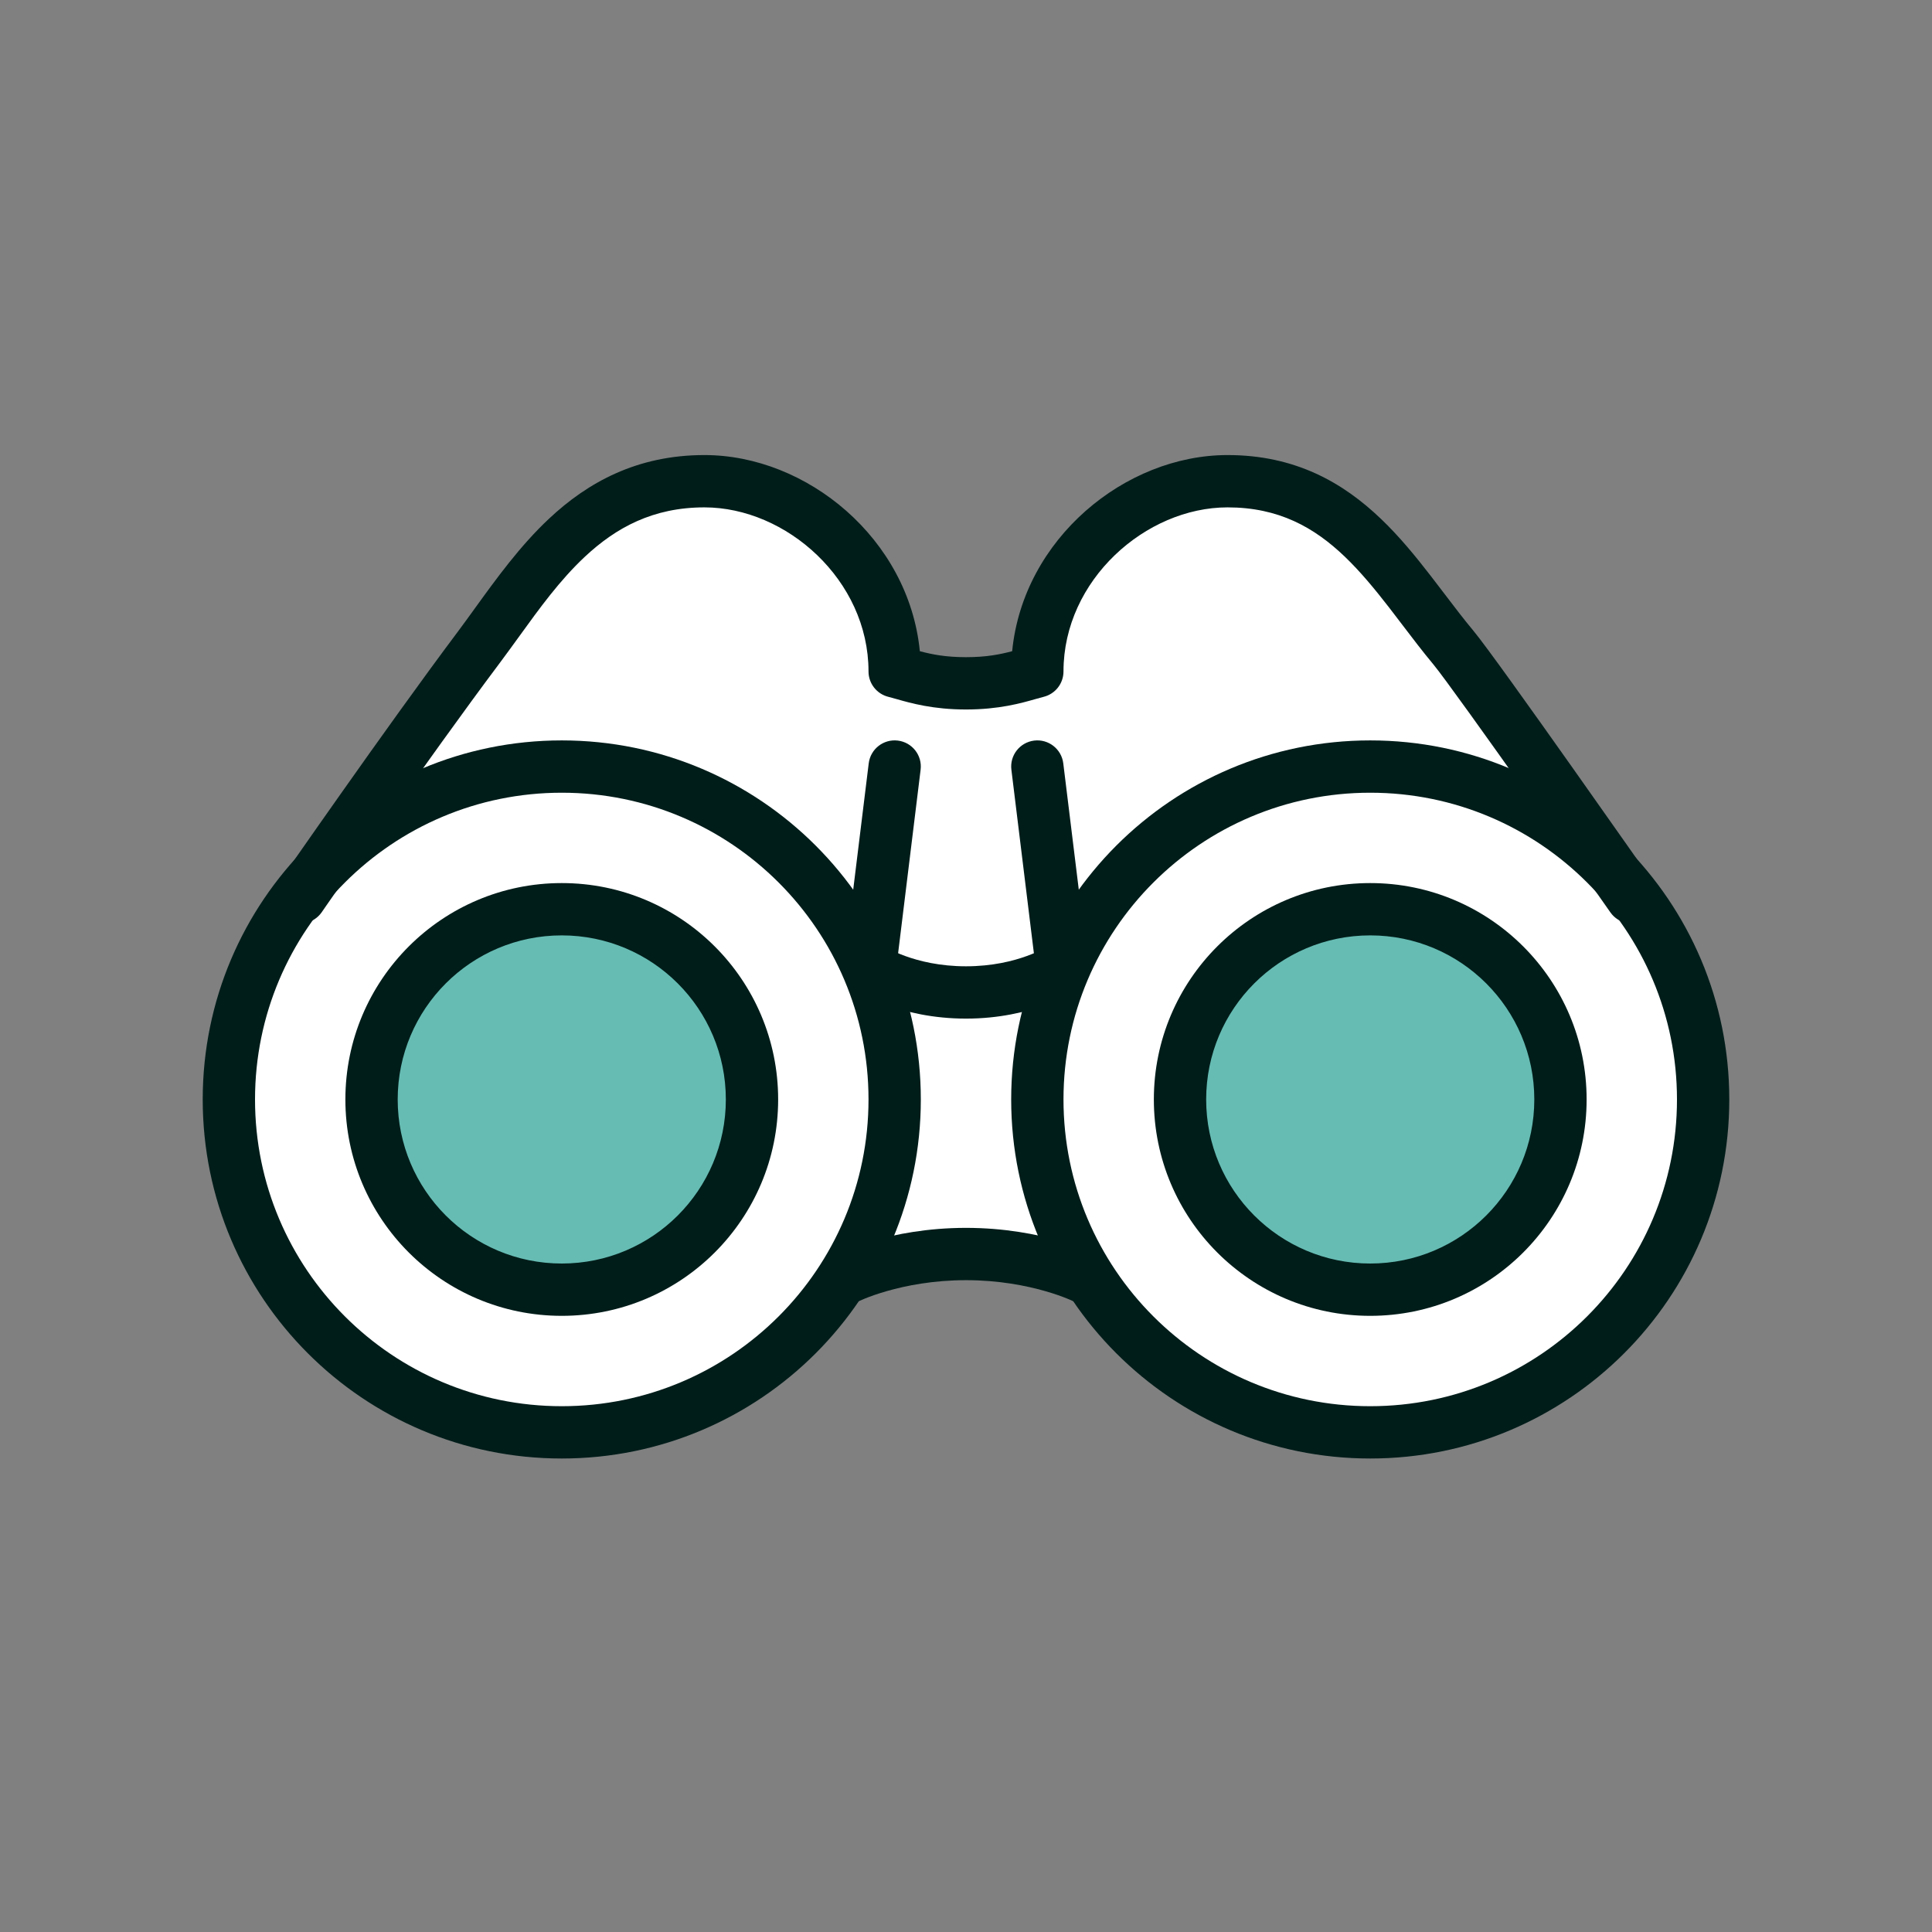
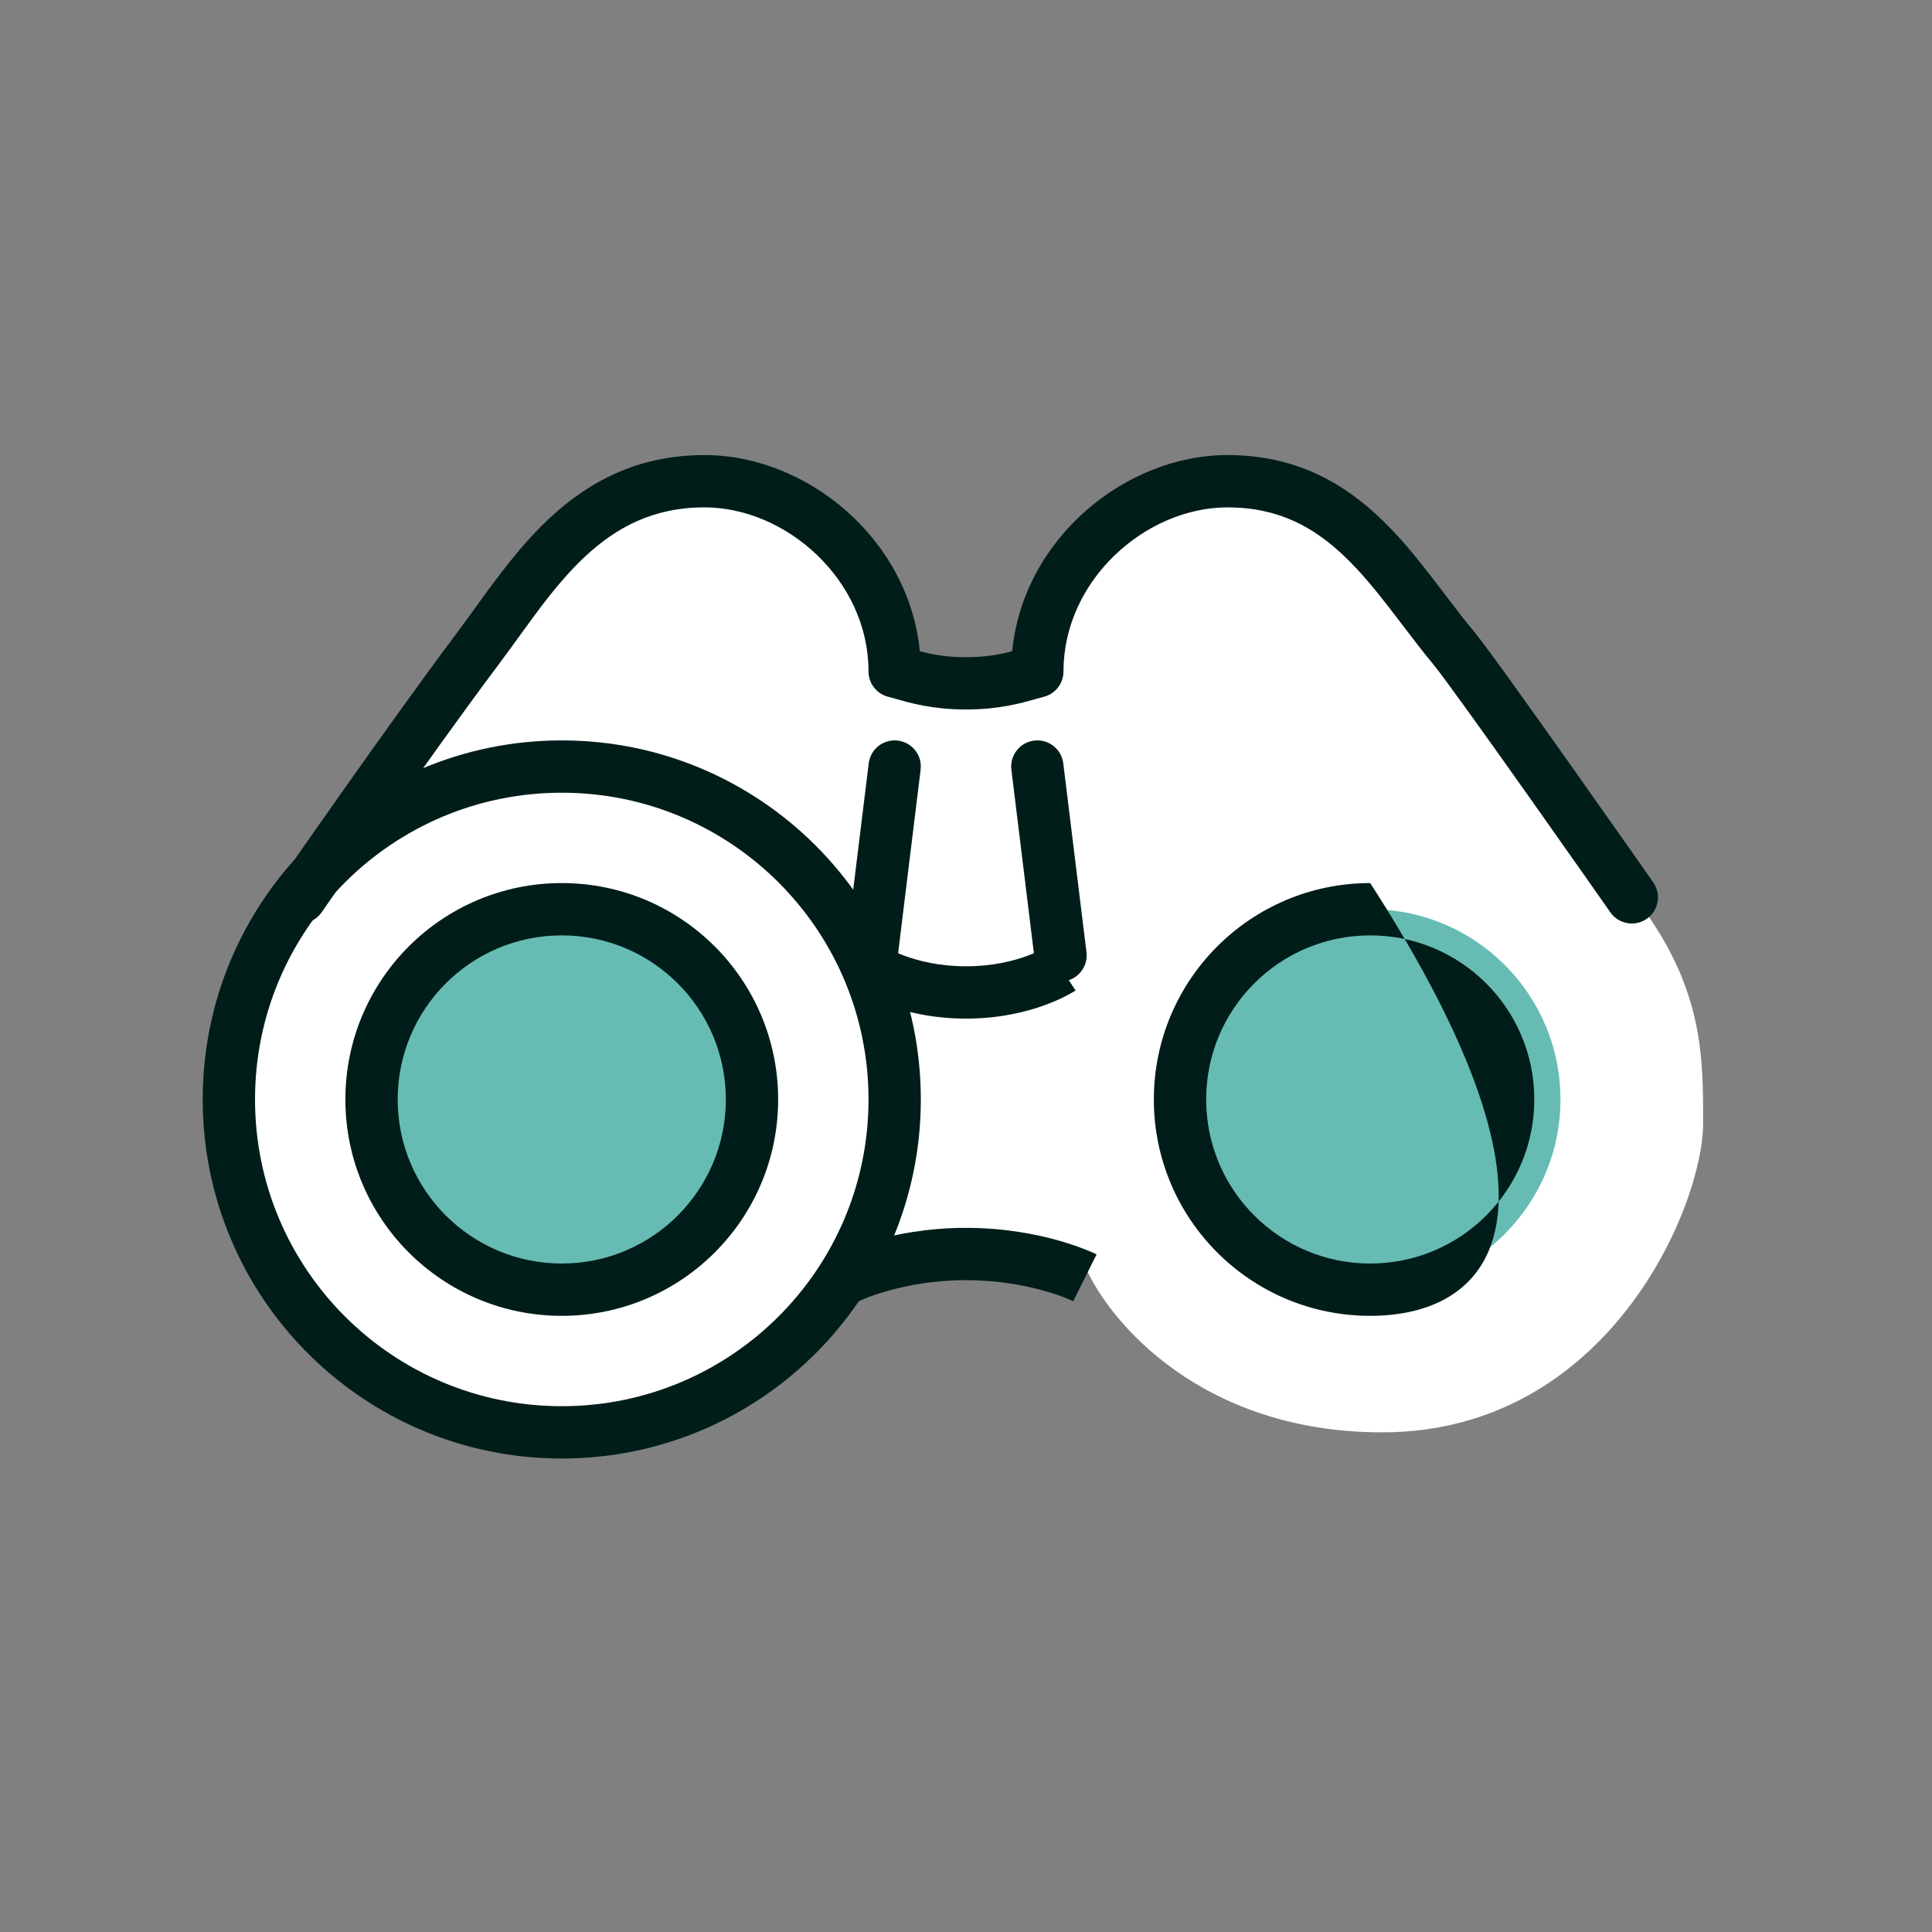
<svg xmlns="http://www.w3.org/2000/svg" width="65" height="65" viewBox="0 0 65 65" fill="none">
  <rect x="0" y="0" width="65" height="65" fill="#808080" stroke="none" />
  <path d="M23.702 16.19C20.167 16.19 18.902 18.255 17.301 20.19L9.7 30.59C8.9 31.79 7.7 33.47 7.7 36.99C7.7 41.39 11.3 48.19 18.9 48.19C24.1 48.19 27.967 44.457 28.5 42.59L29.994 42.291C31.651 41.96 33.357 41.961 35.014 42.292L36.5 42.59C37.3 44.457 40.42 48.19 46.5 48.19C54.1 48.19 57.3 40.59 57.3 37.79C57.3 35.55 57.3 33.39 55.3 30.59L47.699 20.19C46.099 18.255 44.833 16.19 41.298 16.19C37.762 16.19 34.897 19.055 34.897 22.59C34.897 22.59 34.096 22.99 32.496 22.99H32.504C30.904 22.99 30.104 22.59 30.104 22.59C30.104 19.055 27.238 16.19 23.702 16.19Z" fill="white" />
  <path d="M25.3 36.99C25.3 40.525 22.435 43.39 18.9 43.39C15.365 43.39 12.5 40.525 12.5 36.99C12.5 33.455 15.365 30.59 18.9 30.59C22.435 30.59 25.3 33.455 25.3 36.99Z" fill="#66BCB3" />
  <path d="M52.5 36.99C52.5 40.525 49.635 43.39 46.1 43.39C42.565 43.39 39.7 40.525 39.7 36.99C39.7 33.455 42.565 30.59 46.1 30.59C49.635 30.59 52.5 33.455 52.5 36.99Z" fill="#66BCB3" />
  <path fill-rule="evenodd" clip-rule="evenodd" d="M18.9 26.67C13.2 26.67 8.58 31.29 8.58 36.99C8.58 42.69 13.2 47.31 18.9 47.31C24.6 47.31 29.22 42.69 29.22 36.99C29.22 31.29 24.6 26.67 18.9 26.67ZM6.82 36.99C6.82 30.318 12.228 24.91 18.9 24.91C25.572 24.91 30.98 30.318 30.98 36.99C30.98 43.661 25.572 49.07 18.9 49.07C12.228 49.07 6.82 43.661 6.82 36.99Z" fill="#001D1A" />
  <path fill-rule="evenodd" clip-rule="evenodd" d="M18.9 31.47C15.851 31.47 13.38 33.941 13.38 36.99C13.38 40.039 15.851 42.51 18.9 42.51C21.949 42.51 24.42 40.039 24.42 36.99C24.42 33.941 21.949 31.47 18.9 31.47ZM11.62 36.99C11.62 32.969 14.879 29.71 18.9 29.71C22.921 29.71 26.18 32.969 26.18 36.99C26.18 41.011 22.921 44.27 18.9 44.27C14.879 44.27 11.62 41.011 11.62 36.99Z" fill="#001D1A" />
-   <path fill-rule="evenodd" clip-rule="evenodd" d="M46.1 26.67C40.4 26.67 35.78 31.29 35.78 36.99C35.78 42.69 40.4 47.31 46.1 47.31C51.8 47.31 56.42 42.69 56.42 36.99C56.42 31.29 51.8 26.67 46.1 26.67ZM34.02 36.99C34.02 30.318 39.428 24.91 46.1 24.91C52.772 24.91 58.18 30.318 58.18 36.99C58.18 43.661 52.772 49.07 46.1 49.07C39.428 49.07 34.02 43.661 34.02 36.99Z" fill="#001D1A" />
-   <path fill-rule="evenodd" clip-rule="evenodd" d="M46.1 31.47C43.051 31.47 40.58 33.941 40.58 36.99C40.58 40.039 43.051 42.51 46.1 42.51C49.149 42.51 51.62 40.039 51.62 36.99C51.62 33.941 49.149 31.47 46.1 31.47ZM38.82 36.99C38.82 32.969 42.079 29.71 46.1 29.71C50.121 29.71 53.38 32.969 53.38 36.99C53.38 41.011 50.121 44.27 46.1 44.27C42.079 44.27 38.82 41.011 38.82 36.99Z" fill="#001D1A" />
+   <path fill-rule="evenodd" clip-rule="evenodd" d="M46.1 31.47C43.051 31.47 40.58 33.941 40.58 36.99C40.58 40.039 43.051 42.51 46.1 42.51C49.149 42.51 51.62 40.039 51.62 36.99C51.62 33.941 49.149 31.47 46.1 31.47ZM38.82 36.99C38.82 32.969 42.079 29.71 46.1 29.71C53.38 41.011 50.121 44.27 46.1 44.27C42.079 44.27 38.82 41.011 38.82 36.99Z" fill="#001D1A" />
  <path fill-rule="evenodd" clip-rule="evenodd" d="M30.207 24.916C30.69 24.975 31.033 25.414 30.973 25.896L30.194 32.249C30.134 32.731 29.695 33.074 29.213 33.015C28.73 32.956 28.387 32.517 28.447 32.034L29.227 25.682C29.286 25.2 29.725 24.857 30.207 24.916Z" fill="#001D1A" />
  <path fill-rule="evenodd" clip-rule="evenodd" d="M34.793 24.916C34.31 24.976 33.967 25.415 34.027 25.897L34.806 32.249C34.866 32.732 35.305 33.075 35.787 33.016C36.27 32.956 36.613 32.517 36.553 32.035L35.773 25.683C35.714 25.2 35.275 24.857 34.793 24.916Z" fill="#001D1A" />
  <path fill-rule="evenodd" clip-rule="evenodd" d="M28.107 42.203C28.107 42.203 28.107 42.203 28.5 42.99C28.894 43.777 28.893 43.777 28.893 43.777L28.892 43.778L28.891 43.778C28.89 43.779 28.891 43.778 28.891 43.778L28.897 43.776C28.904 43.772 28.917 43.766 28.936 43.758C28.973 43.741 29.033 43.715 29.114 43.682C29.277 43.617 29.523 43.527 29.842 43.436C30.479 43.254 31.397 43.07 32.5 43.07C33.603 43.07 34.521 43.254 35.158 43.436C35.477 43.527 35.723 43.617 35.886 43.682C35.967 43.715 36.027 43.741 36.064 43.758C36.083 43.766 36.096 43.772 36.103 43.776L36.109 43.778L36.108 43.778L36.107 43.777C36.107 43.777 36.106 43.777 36.5 42.99C36.894 42.203 36.893 42.203 36.893 42.203L36.891 42.202L36.889 42.2L36.881 42.197L36.86 42.186C36.842 42.178 36.819 42.167 36.789 42.154C36.729 42.127 36.646 42.09 36.539 42.048C36.327 41.963 36.023 41.853 35.642 41.744C34.879 41.526 33.797 41.31 32.5 41.31C31.203 41.31 30.121 41.526 29.358 41.744C28.977 41.853 28.673 41.963 28.461 42.048C28.354 42.09 28.271 42.127 28.211 42.154C28.181 42.167 28.158 42.178 28.14 42.186L28.119 42.197L28.111 42.2L28.109 42.202L28.107 42.203Z" fill="#001D1A" />
  <path fill-rule="evenodd" clip-rule="evenodd" d="M28.812 33.322C28.812 33.322 28.812 33.322 29.3 32.59C29.788 31.858 29.788 31.858 29.788 31.857L29.787 31.857L29.786 31.856L29.785 31.855L29.783 31.854C29.782 31.854 29.782 31.854 29.782 31.854C29.782 31.854 29.783 31.854 29.784 31.855C29.787 31.857 29.794 31.861 29.806 31.868C29.829 31.882 29.869 31.905 29.926 31.935C30.039 31.994 30.216 32.078 30.451 32.163C30.921 32.334 31.618 32.51 32.5 32.51C33.382 32.51 34.08 32.334 34.549 32.163C34.784 32.078 34.961 31.994 35.074 31.935C35.131 31.905 35.171 31.882 35.194 31.868C35.206 31.861 35.213 31.857 35.216 31.855L35.215 31.855L35.214 31.856L35.213 31.857L35.212 31.857C35.212 31.858 35.212 31.858 35.7 32.59C36.188 33.322 36.188 33.322 36.188 33.322L36.187 33.323L36.186 33.324L36.183 33.326L36.176 33.33L36.156 33.343C36.14 33.353 36.12 33.365 36.095 33.38C36.045 33.41 35.976 33.45 35.888 33.495C35.714 33.586 35.466 33.702 35.151 33.817C34.52 34.046 33.618 34.27 32.5 34.27C31.382 34.27 30.48 34.046 29.849 33.817C29.534 33.702 29.286 33.586 29.112 33.495C29.024 33.45 28.955 33.41 28.905 33.38C28.88 33.365 28.86 33.353 28.844 33.343L28.824 33.33L28.817 33.326L28.814 33.324L28.813 33.323L28.812 33.322ZM35.216 31.855C35.217 31.854 35.218 31.854 35.218 31.854L35.217 31.854L35.216 31.855Z" fill="#001D1A" />
  <path fill-rule="evenodd" clip-rule="evenodd" d="M17.463 21.418C17.247 21.716 17.029 22.017 16.804 22.318C15.612 23.907 14.118 25.999 12.919 27.697C12.32 28.546 11.796 29.294 11.422 29.831C11.235 30.099 11.085 30.314 10.982 30.462L10.824 30.691L10.1 30.19C9.376 29.689 9.377 29.689 9.377 29.689L9.537 29.458C9.64 29.309 9.79 29.093 9.978 28.824C10.354 28.285 10.88 27.534 11.481 26.683C12.682 24.981 14.188 22.873 15.396 21.262C15.581 21.015 15.772 20.75 15.971 20.475C16.684 19.488 17.497 18.362 18.474 17.448C19.771 16.233 21.427 15.31 23.7 15.31C27.147 15.31 30.575 18.126 30.947 21.909C31.351 22.016 31.811 22.11 32.5 22.11C33.189 22.11 33.649 22.016 34.053 21.909C34.425 18.126 37.853 15.31 41.3 15.31C43.58 15.31 45.187 16.238 46.458 17.454C47.082 18.05 47.626 18.717 48.127 19.364C48.29 19.575 48.447 19.78 48.6 19.982C48.93 20.415 49.243 20.828 49.576 21.227C49.974 21.704 51.504 23.847 52.895 25.814C53.6 26.81 54.281 27.777 54.786 28.496C55.039 28.855 55.248 29.153 55.393 29.36L55.62 29.684L55.621 29.685C55.621 29.685 55.621 29.685 54.9 30.19C54.179 30.695 54.179 30.695 54.179 30.695L53.952 30.371C53.807 30.164 53.599 29.867 53.346 29.508C52.842 28.79 52.162 27.824 51.459 26.831C50.035 24.819 48.564 22.762 48.224 22.353C47.866 21.924 47.513 21.459 47.171 21.01C47.023 20.817 46.878 20.625 46.736 20.441C46.249 19.813 45.768 19.23 45.242 18.726C44.213 17.742 43.02 17.07 41.3 17.07C38.55 17.07 35.78 19.511 35.78 22.59C35.78 22.994 35.505 23.346 35.113 23.444C35.035 23.463 34.946 23.489 34.846 23.517C34.36 23.656 33.611 23.87 32.5 23.87C31.39 23.87 30.64 23.656 30.154 23.517C30.054 23.489 29.965 23.463 29.887 23.444C29.495 23.346 29.22 22.994 29.22 22.59C29.22 19.511 26.45 17.07 23.7 17.07C21.974 17.07 20.729 17.747 19.676 18.732C18.836 19.519 18.16 20.454 17.463 21.418ZM54.9 30.19L54.179 30.695C54.458 31.093 55.007 31.19 55.405 30.911C55.803 30.632 55.899 30.083 55.621 29.685L54.9 30.19ZM9.599 30.913C9.2 30.637 9.1 30.089 9.377 29.689L10.1 30.19L10.824 30.691C10.547 31.09 9.999 31.19 9.599 30.913Z" fill="#001D1A" />
</svg>